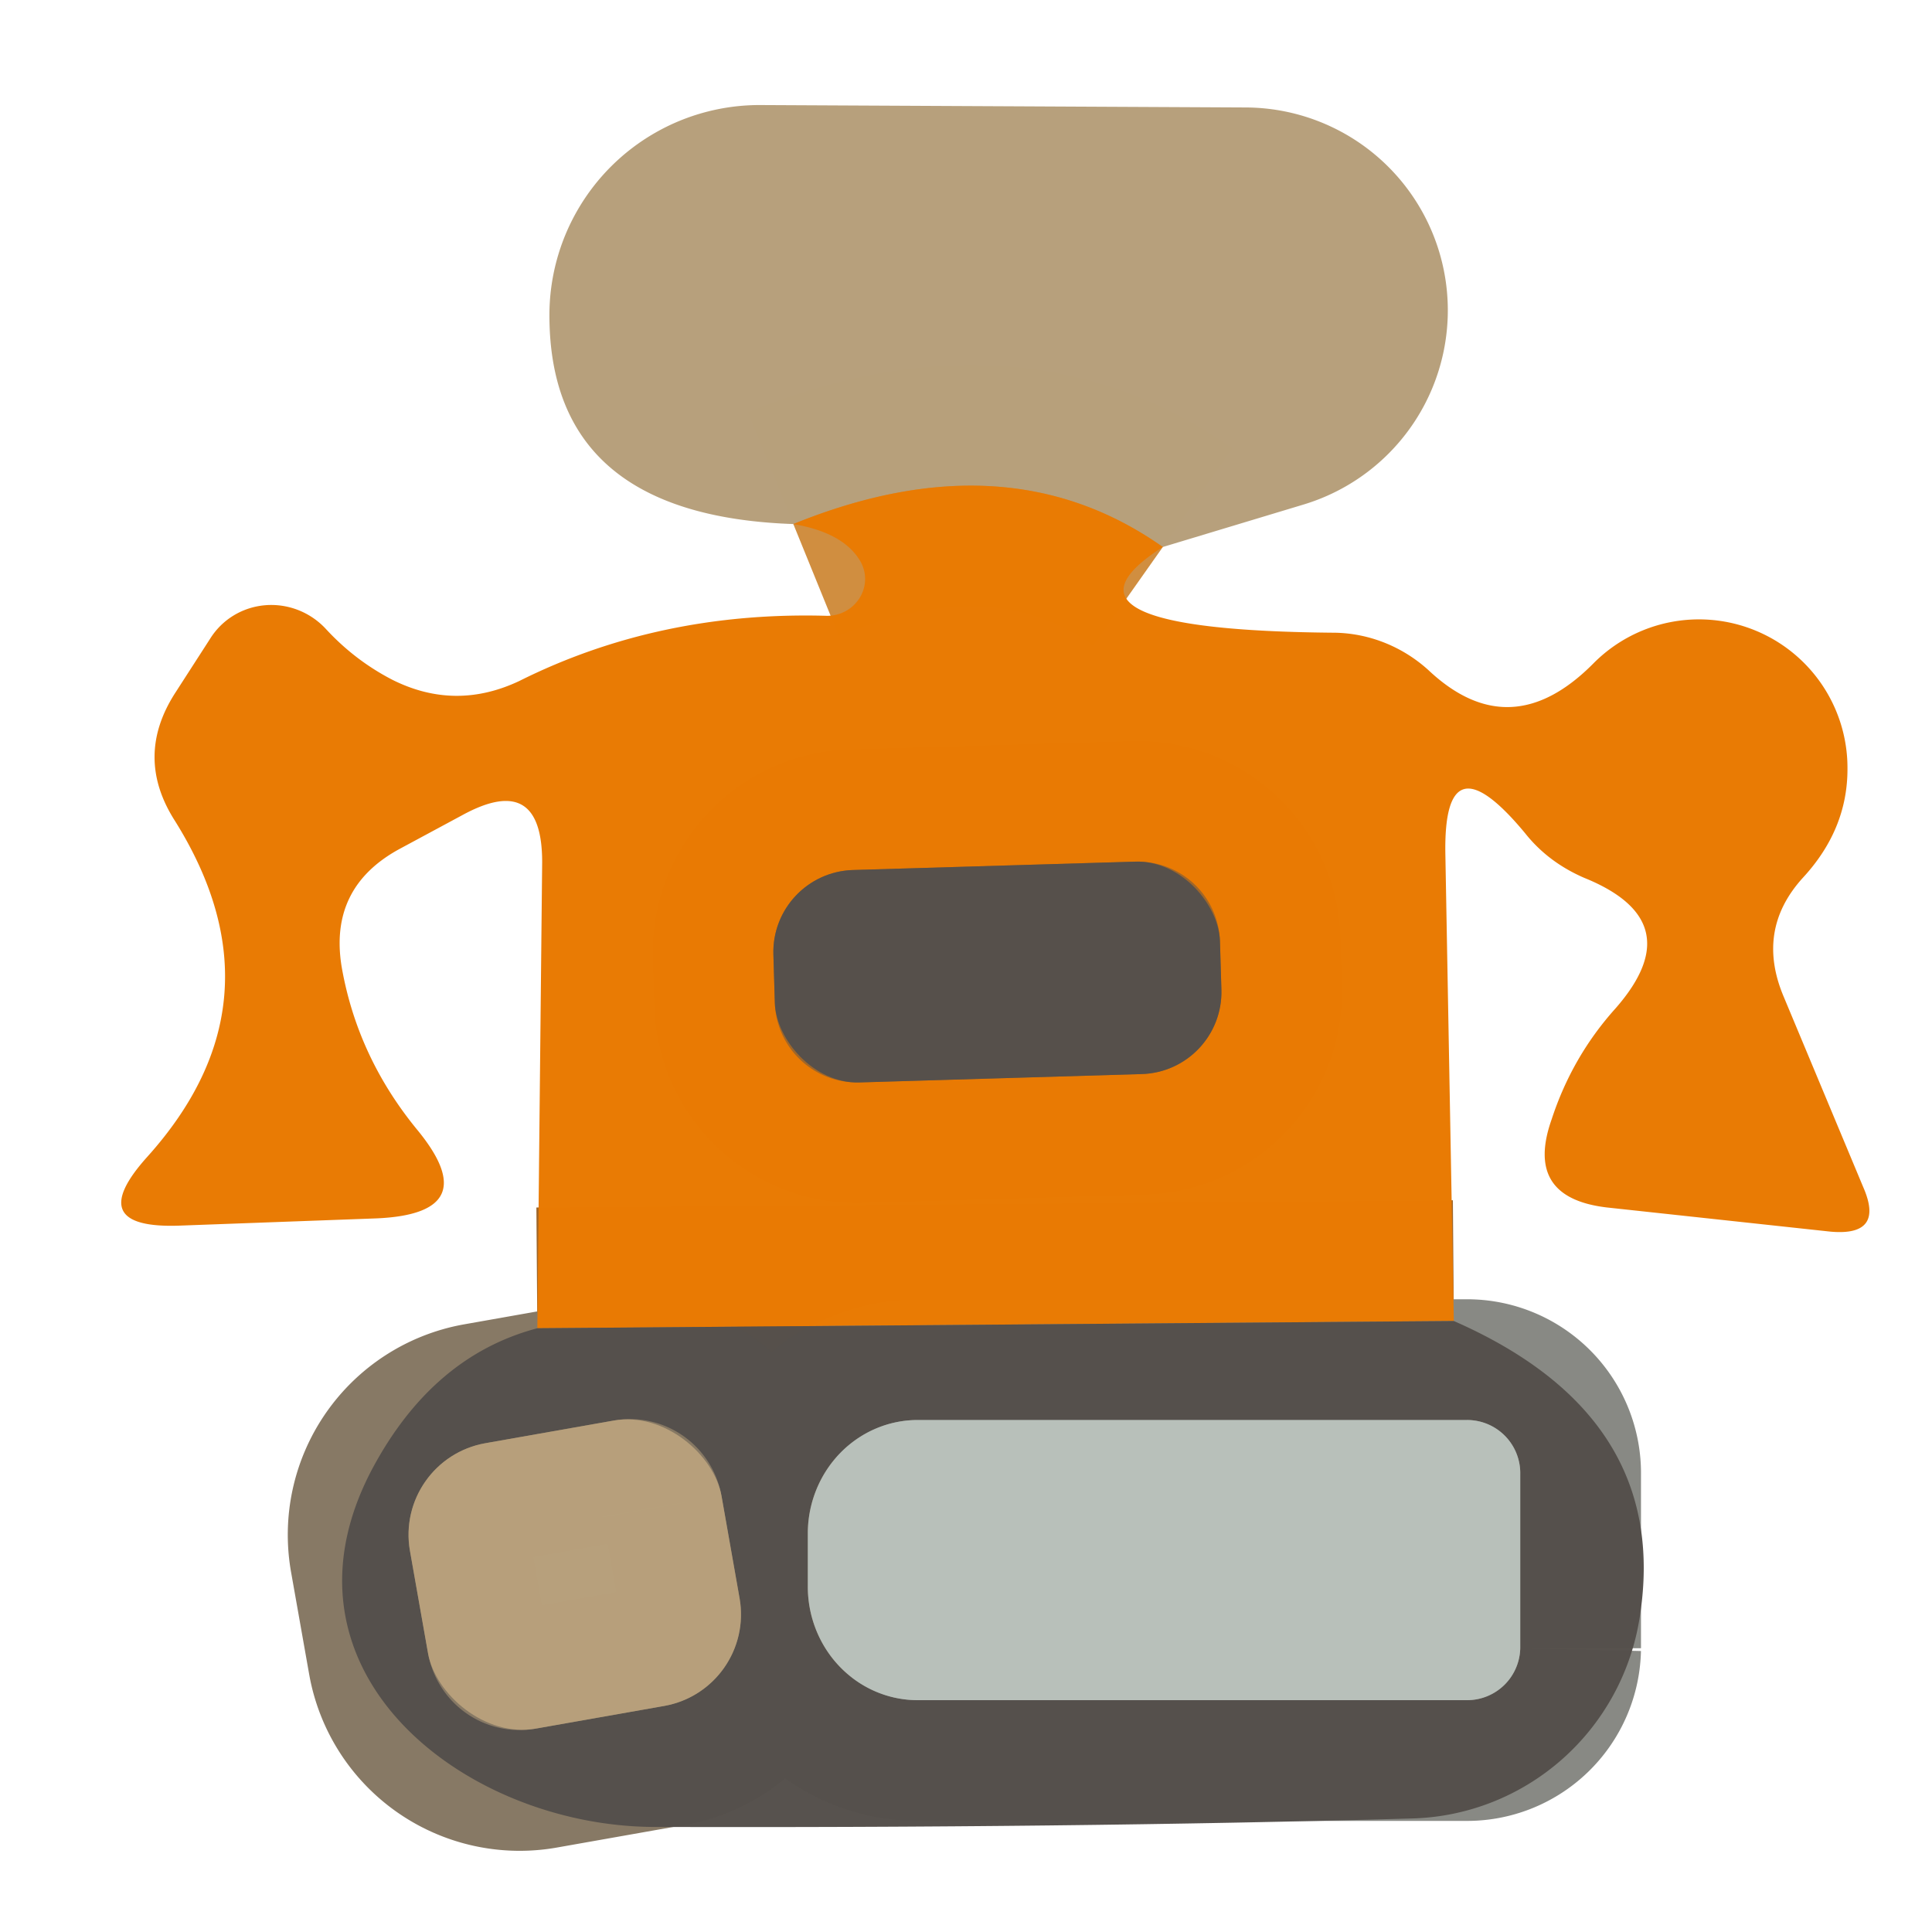
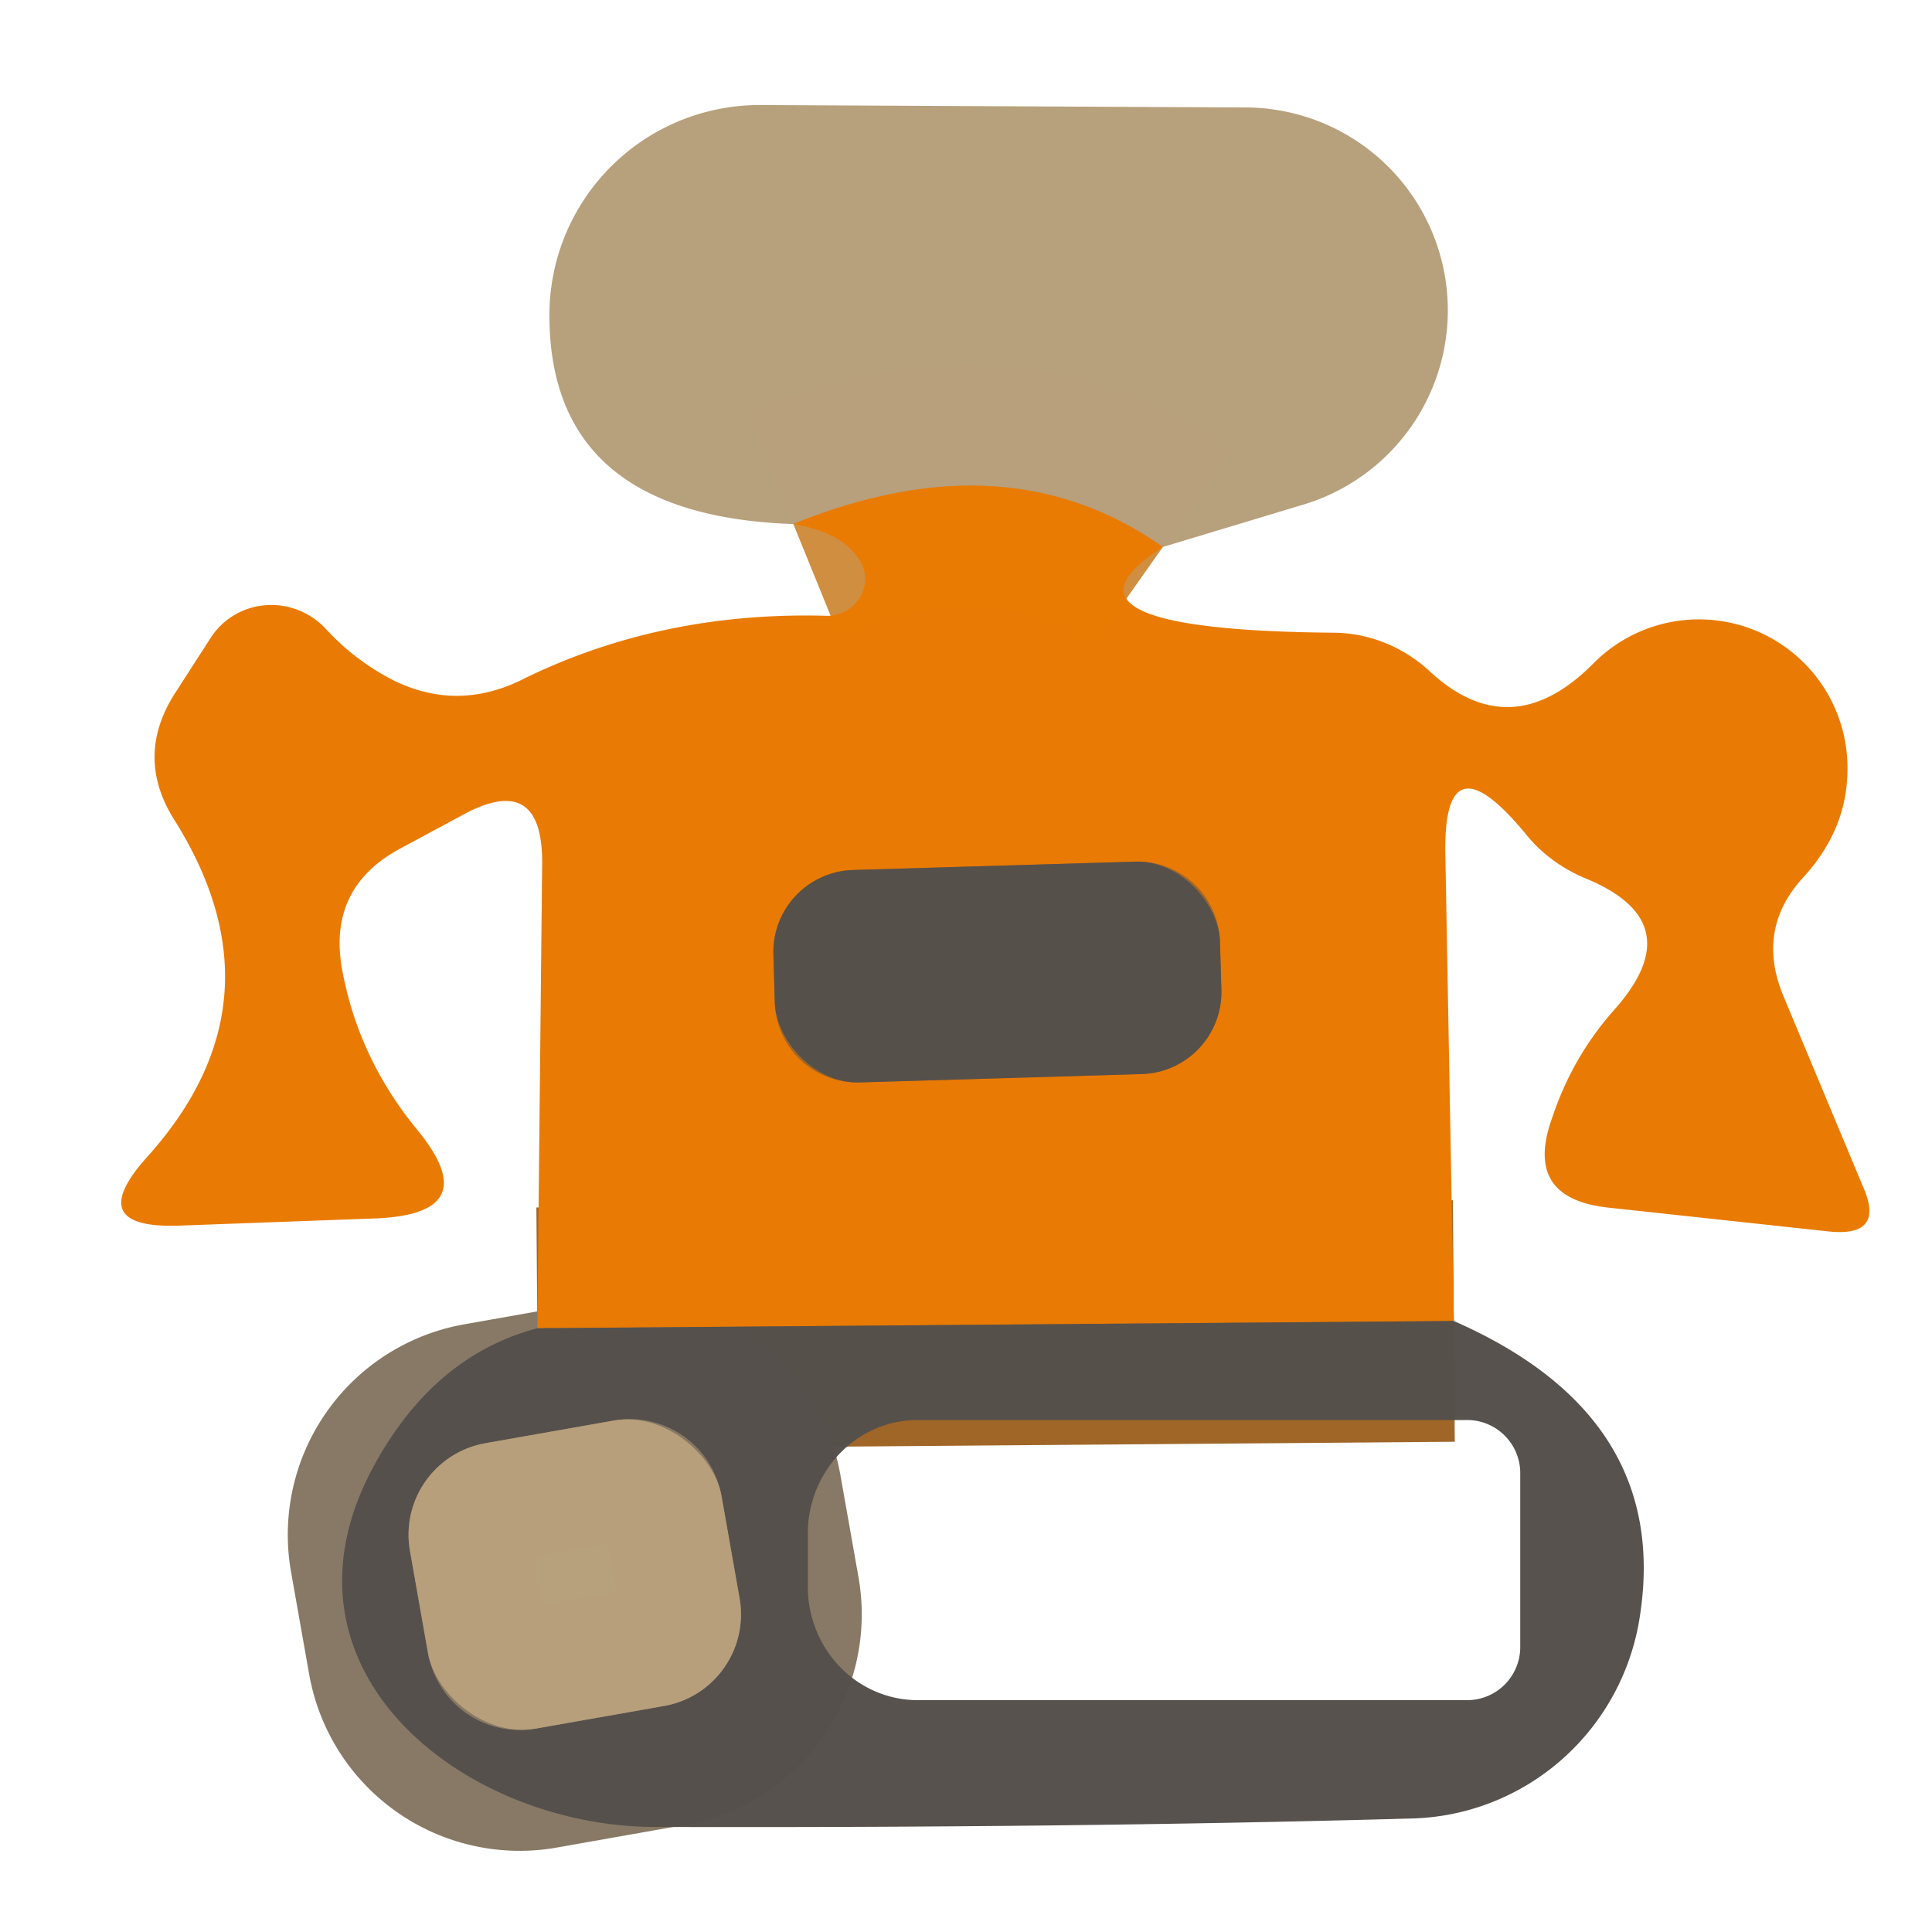
<svg xmlns="http://www.w3.org/2000/svg" version="1.1" viewBox="0.00 0.00 16.00 16.00">
  <g stroke-width="2.00" fill="none" stroke-linecap="butt">
    <path stroke="#d08e40" stroke-opacity="0.996" vector-effect="non-scaling-stroke" d="   M 9.63 4.53   Q 8.34 3.62 6.57 4.34" />
    <path stroke="#9f6527" stroke-opacity="0.992" vector-effect="non-scaling-stroke" d="   M 12.04 10.94   L 4.45 11.00" />
    <path stroke="#9f6527" stroke-opacity="0.992" vector-effect="non-scaling-stroke" d="   M 10.103 7.795   A 0.68 0.68 0.0 0 0 9.403 7.136   L 7.064 7.205   A 0.68 0.68 0.0 0 0 6.405 7.905   L 6.417 8.305   A 0.68 0.68 0.0 0 0 7.117 8.964   L 9.456 8.895   A 0.68 0.68 0.0 0 0 10.115 8.195   L 10.103 7.795" />
-     <path stroke="#878883" stroke-opacity="0.992" vector-effect="non-scaling-stroke" d="   M 12.59 13.65   L 12.59 12.21   A 0.44 0.44 0.0 0 0 12.15 11.76   L 7.60 11.76   A 0.94 0.91 -89.9 0 0 6.69 12.69   L 6.69 13.13   A 0.94 0.91 -89.9 0 0 7.60 14.08   L 12.15 14.08   A 0.44 0.44 0.0 0 0 12.59 13.65" />
    <path stroke="#867864" stroke-opacity="0.992" vector-effect="non-scaling-stroke" d="   M 5.975 12.389   A 0.77 0.77 0.0 0 0 5.083 11.764   L 4.02 11.952   A 0.77 0.77 0.0 0 0 3.395 12.844   L 3.545 13.691   A 0.77 0.77 0.0 0 0 4.437 14.316   L 5.5 14.128   A 0.77 0.77 0.0 0 0 6.125 13.236   L 5.975 12.389" />
  </g>
  <path fill="#b7a07c" fill-opacity="0.996" d="   M 9.63 4.53   Q 8.34 3.62 6.57 4.34   Q 4.55 4.27 4.55 2.61   A 1.74 1.74 0.0 0 1 6.30 0.87   L 10.32 0.89   A 1.68 1.68 0.0 0 1 10.79 4.18   L 9.63 4.53   Z" />
  <path fill="#e97b03" fill-opacity="0.996" d="   M 9.63 4.53   Q 8.55 5.22 11.06 5.24   A 1.20 1.17 66.4 0 1 11.83 5.55   Q 12.51 6.19 13.20 5.49   A 1.23 1.23 0.0 0 1 15.30 6.37   Q 15.30 6.87 14.93 7.27   Q 14.54 7.70 14.77 8.25   L 15.43 9.83   Q 15.61 10.24 15.16 10.20   L 13.31 10.00   Q 12.62 9.92 12.85 9.27   Q 13.02 8.75 13.38 8.35   Q 14.01 7.63 13.12 7.27   Q 12.82 7.14 12.63 6.90   Q 11.95 6.08 11.97 7.08   L 12.04 10.94   L 4.45 11.00   L 4.49 7.14   Q 4.49 6.39 3.83 6.75   L 3.31 7.03   Q 2.72 7.35 2.83 8.01   Q 2.96 8.75 3.45 9.35   Q 4.03 10.05 3.12 10.09   L 1.49 10.15   Q 0.68 10.18 1.22 9.58   Q 2.38 8.29 1.45 6.80   Q 1.11 6.27 1.45 5.74   L 1.74 5.29   A 0.61 0.60 39.9 0 1 2.70 5.21   Q 2.94 5.47 3.25 5.63   Q 3.77 5.89 4.30 5.64   Q 5.46 5.06 6.85 5.10   A 0.31 0.30 -14.8 0 0 7.12 4.64   Q 6.98 4.41 6.57 4.34   Q 8.34 3.62 9.63 4.53   Z   M 10.103 7.795   A 0.68 0.68 0.0 0 0 9.403 7.136   L 7.064 7.205   A 0.68 0.68 0.0 0 0 6.405 7.905   L 6.417 8.305   A 0.68 0.68 0.0 0 0 7.117 8.964   L 9.456 8.895   A 0.68 0.68 0.0 0 0 10.115 8.195   L 10.103 7.795   Z" />
  <rect fill="#554f4b" fill-opacity="0.984" x="-1.85" y="-0.88" transform="translate(8.26,8.05) rotate(-1.7)" width="3.70" height="1.76" rx="0.68" />
  <path fill="#554f4b" fill-opacity="0.984" d="   M 4.45 11.00   L 12.04 10.94   Q 13.84 11.73 13.58 13.39   A 1.97 1.96 -86.3 0 1 11.69 15.06   Q 8.83 15.14 5.41 15.13   C 3.84 15.12 2.20 13.84 3.08 12.17   Q 3.58 11.23 4.45 11.00   Z   M 12.59 13.65   L 12.59 12.21   A 0.44 0.44 0.0 0 0 12.15 11.76   L 7.60 11.76   A 0.94 0.91 -89.9 0 0 6.69 12.69   L 6.69 13.13   A 0.94 0.91 -89.9 0 0 7.60 14.08   L 12.15 14.08   A 0.44 0.44 0.0 0 0 12.59 13.65   Z   M 5.975 12.389   A 0.77 0.77 0.0 0 0 5.083 11.764   L 4.02 11.952   A 0.77 0.77 0.0 0 0 3.395 12.844   L 3.545 13.691   A 0.77 0.77 0.0 0 0 4.437 14.316   L 5.5 14.128   A 0.77 0.77 0.0 0 0 6.125 13.236   L 5.975 12.389   Z" />
-   <path fill="#b8c0ba" d="   M 12.59 13.65   A 0.44 0.44 0.0 0 1 12.15 14.08   L 7.60 14.08   A 0.94 0.91 -89.9 0 1 6.69 13.13   L 6.69 12.69   A 0.94 0.91 -89.9 0 1 7.60 11.76   L 12.15 11.76   A 0.44 0.44 0.0 0 1 12.59 12.21   L 12.59 13.65   Z" />
  <rect fill="#b7a07c" fill-opacity="0.996" x="-1.31" y="-1.20" transform="translate(4.76,13.04) rotate(-10.0)" width="2.62" height="2.40" rx="0.77" />
</svg>